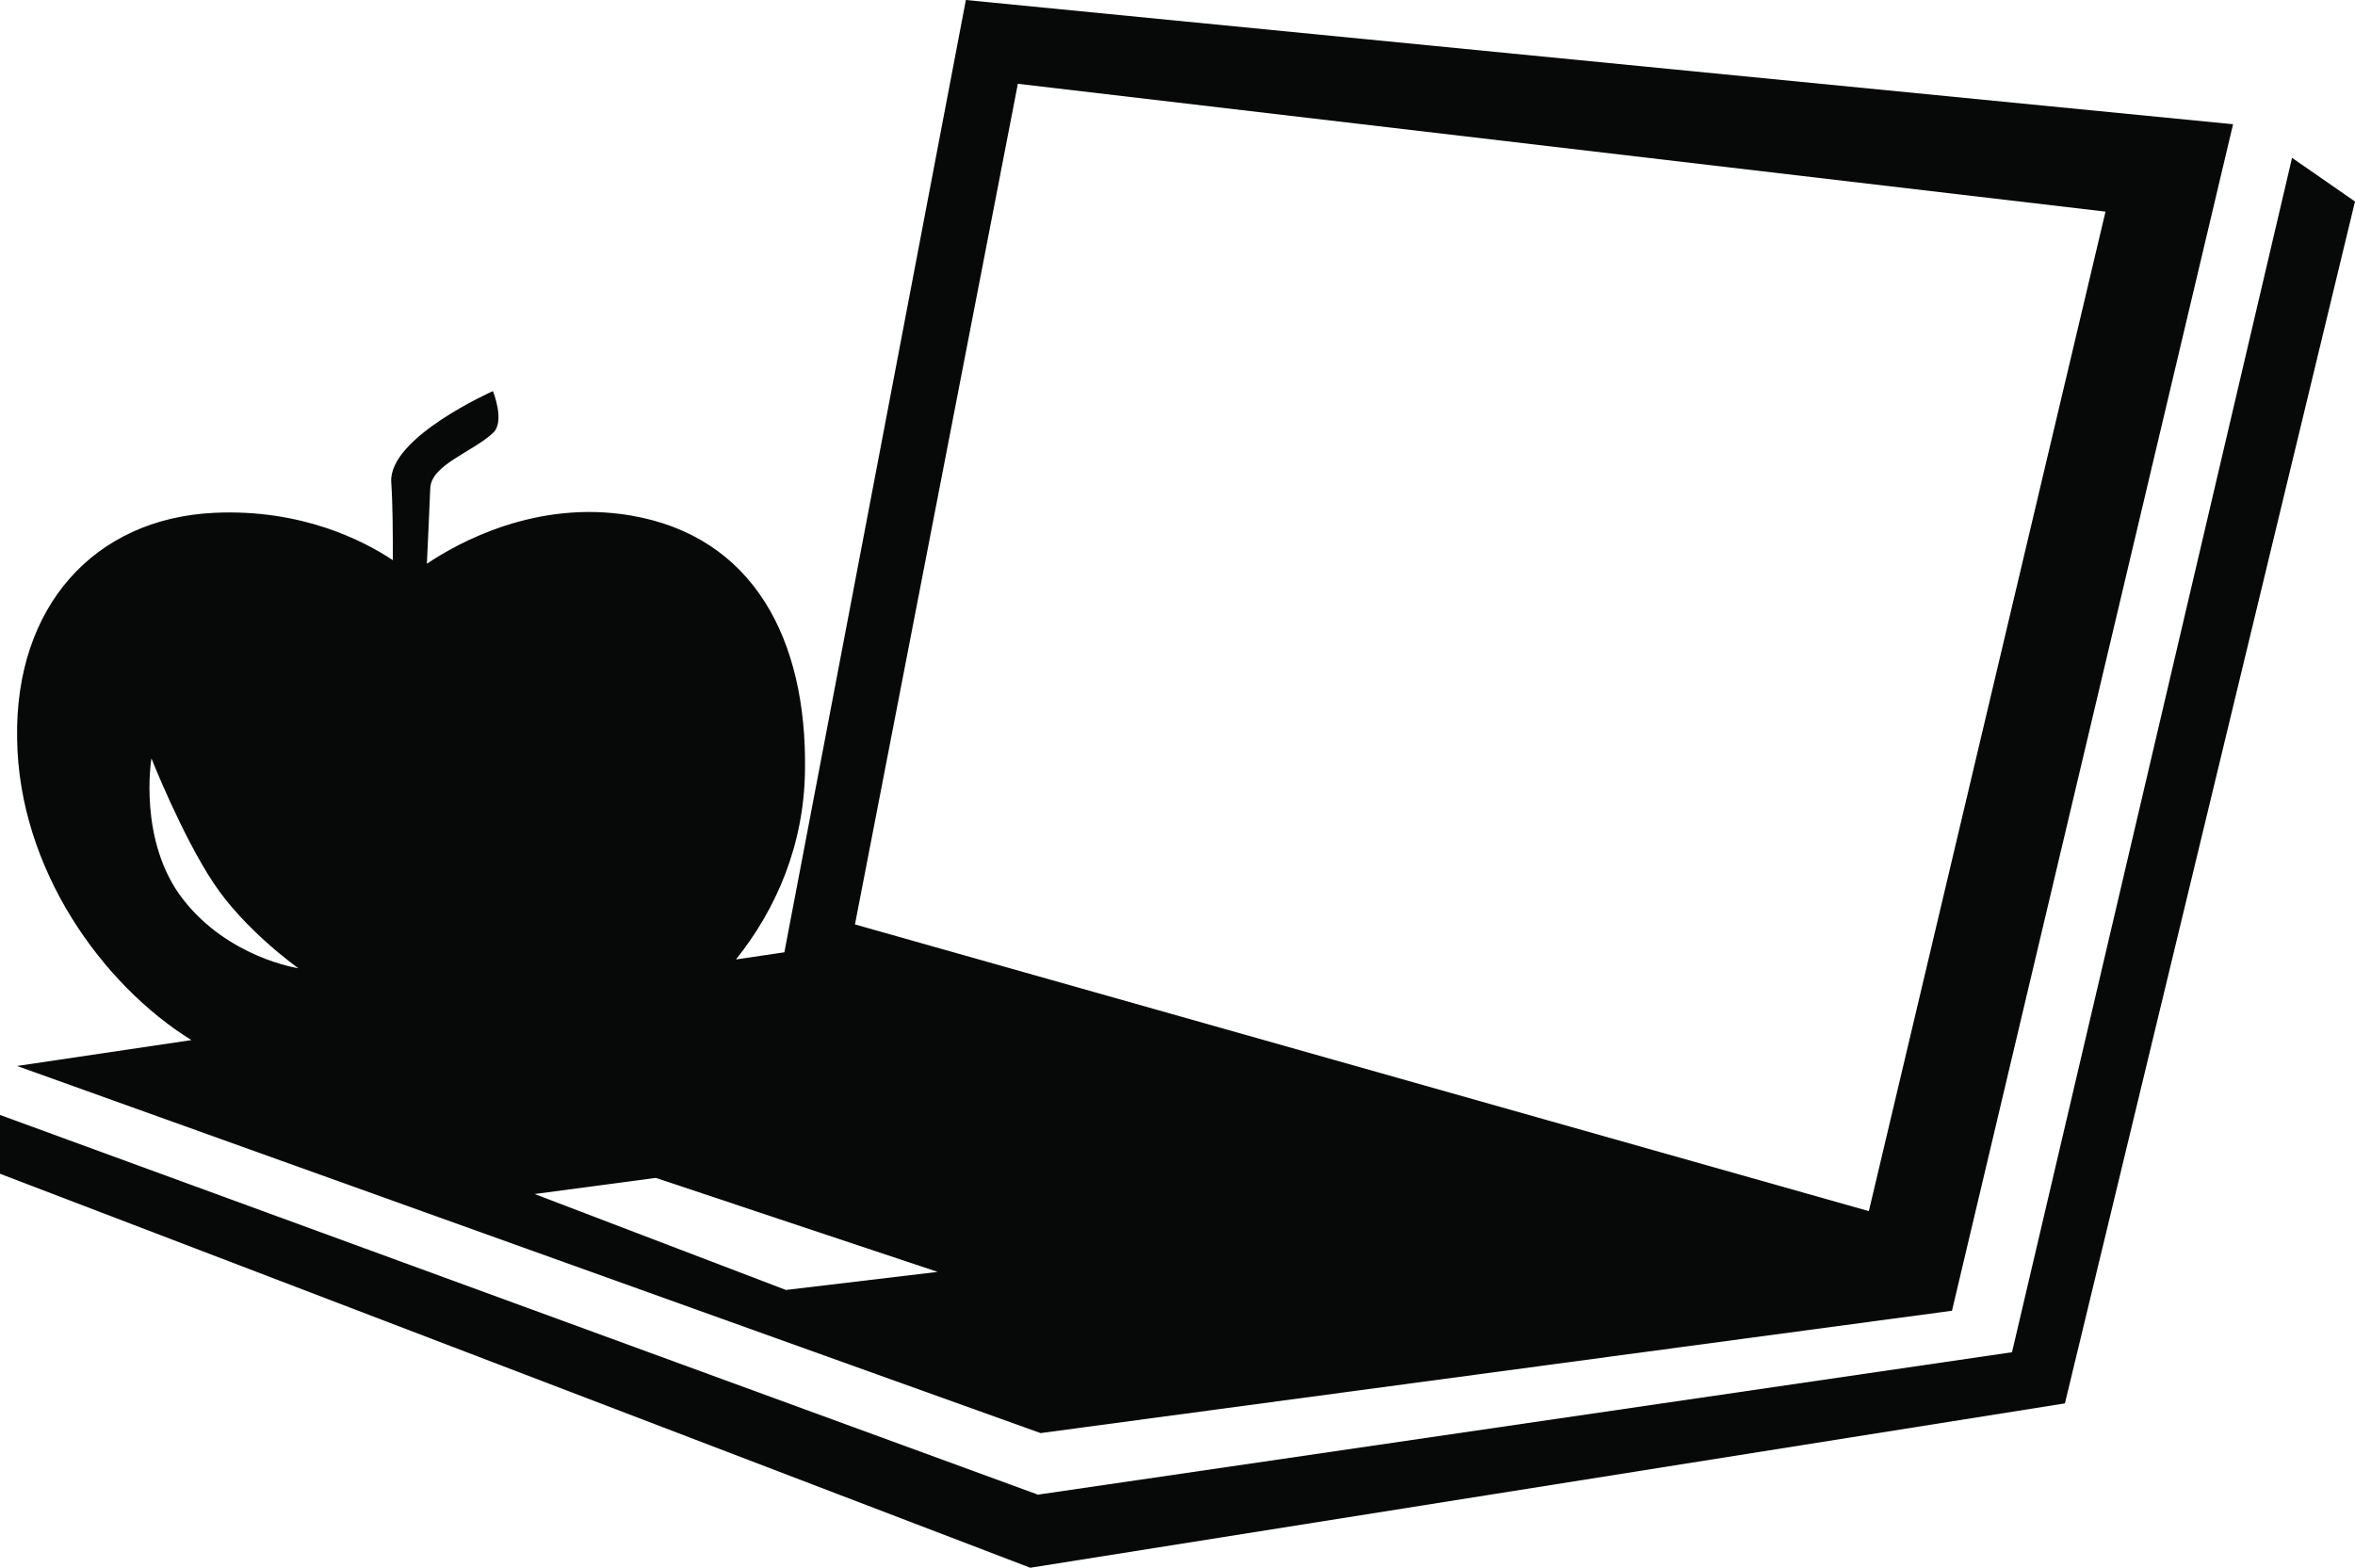
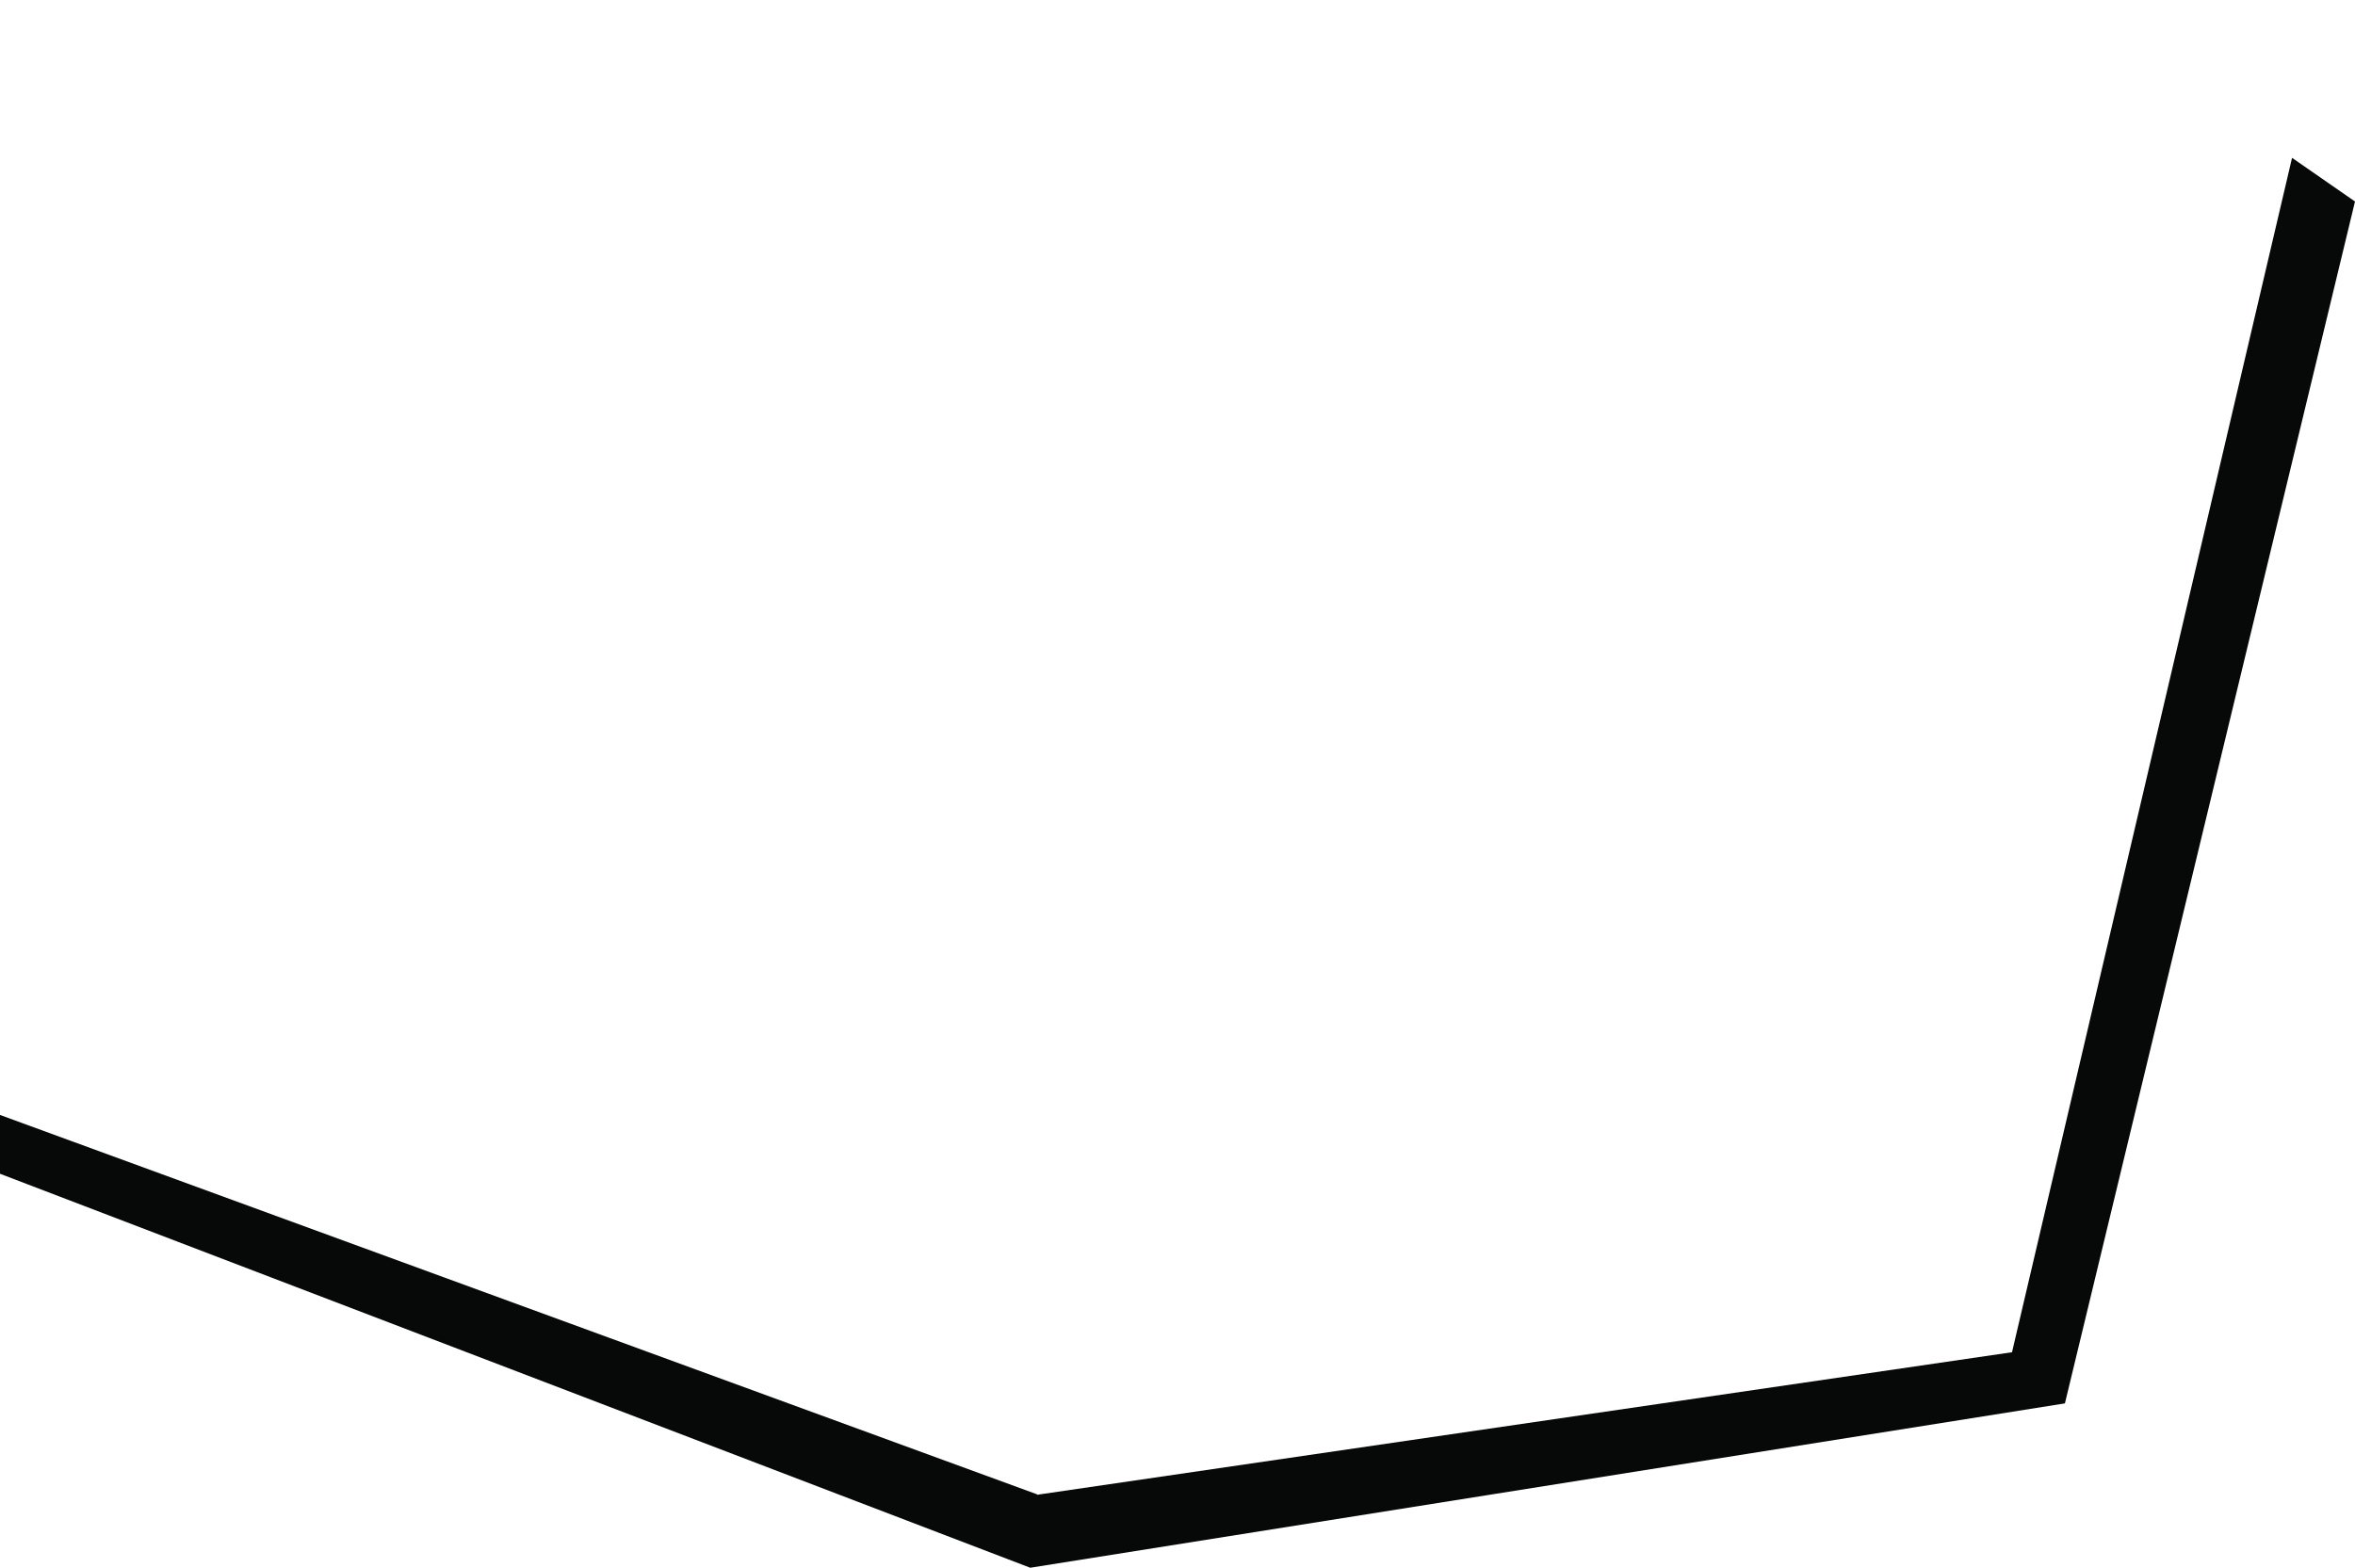
<svg xmlns="http://www.w3.org/2000/svg" version="1.1" id="Layer_1" x="0px" y="0px" width="31.385px" height="20.899px" viewBox="0 0 31.385 20.899" style="enable-background:new 0 0 31.385 20.899;" xml:space="preserve">
  <g>
    <g>
-       <path style="fill:#070909;" d="M13.868,19.104l12.146-1.631l3.746-15.817L12.872,0l-2.419,12.696l-0.002-0.001L9.808,12.79    c0.535-0.667,0.907-1.523,0.92-2.516c0.029-1.75-0.688-3.127-2.327-3.403C7.144,6.659,6.105,7.235,5.689,7.515    c0.017-0.366,0.036-0.771,0.045-1.006c0.013-0.317,0.57-0.484,0.839-0.741c0.161-0.152-0.004-0.554-0.004-0.554    S5.177,5.83,5.214,6.427c0.02,0.291,0.022,0.698,0.021,1.04C4.845,7.208,4.02,6.782,2.856,6.836    C1.25,6.912,0.197,8.093,0.228,9.844c0.021,1.743,1.139,3.287,2.323,4.021L0.227,14.21L13.868,19.104z M2.018,10.11    c0,0,0.405,1.023,0.825,1.657c0.417,0.634,1.133,1.14,1.133,1.14s-0.925-0.136-1.533-0.914C1.834,11.215,2.018,10.11,2.018,10.11z     M13.565,1.117L28.06,2.821l-3.154,13.324l-13.512-3.822L13.565,1.117z M12.496,16.955l-2.022,0.241l-3.349-1.279l1.614-0.215    L12.496,16.955z" />
-     </g>
+       </g>
    <g>
      <polygon style="fill:#070909;" points="30.546,2.104 26.814,18.026 13.823,19.926 13.823,19.921 0,14.863 0,15.647 13.73,20.899     27.519,18.708 31.385,2.686   " />
    </g>
  </g>
  <g>
</g>
  <g>
</g>
  <g>
</g>
  <g>
</g>
  <g>
</g>
  <g>
</g>
  <g>
</g>
  <g>
</g>
  <g>
</g>
  <g>
</g>
  <g>
</g>
  <g>
</g>
  <g>
</g>
  <g>
</g>
  <g>
</g>
</svg>